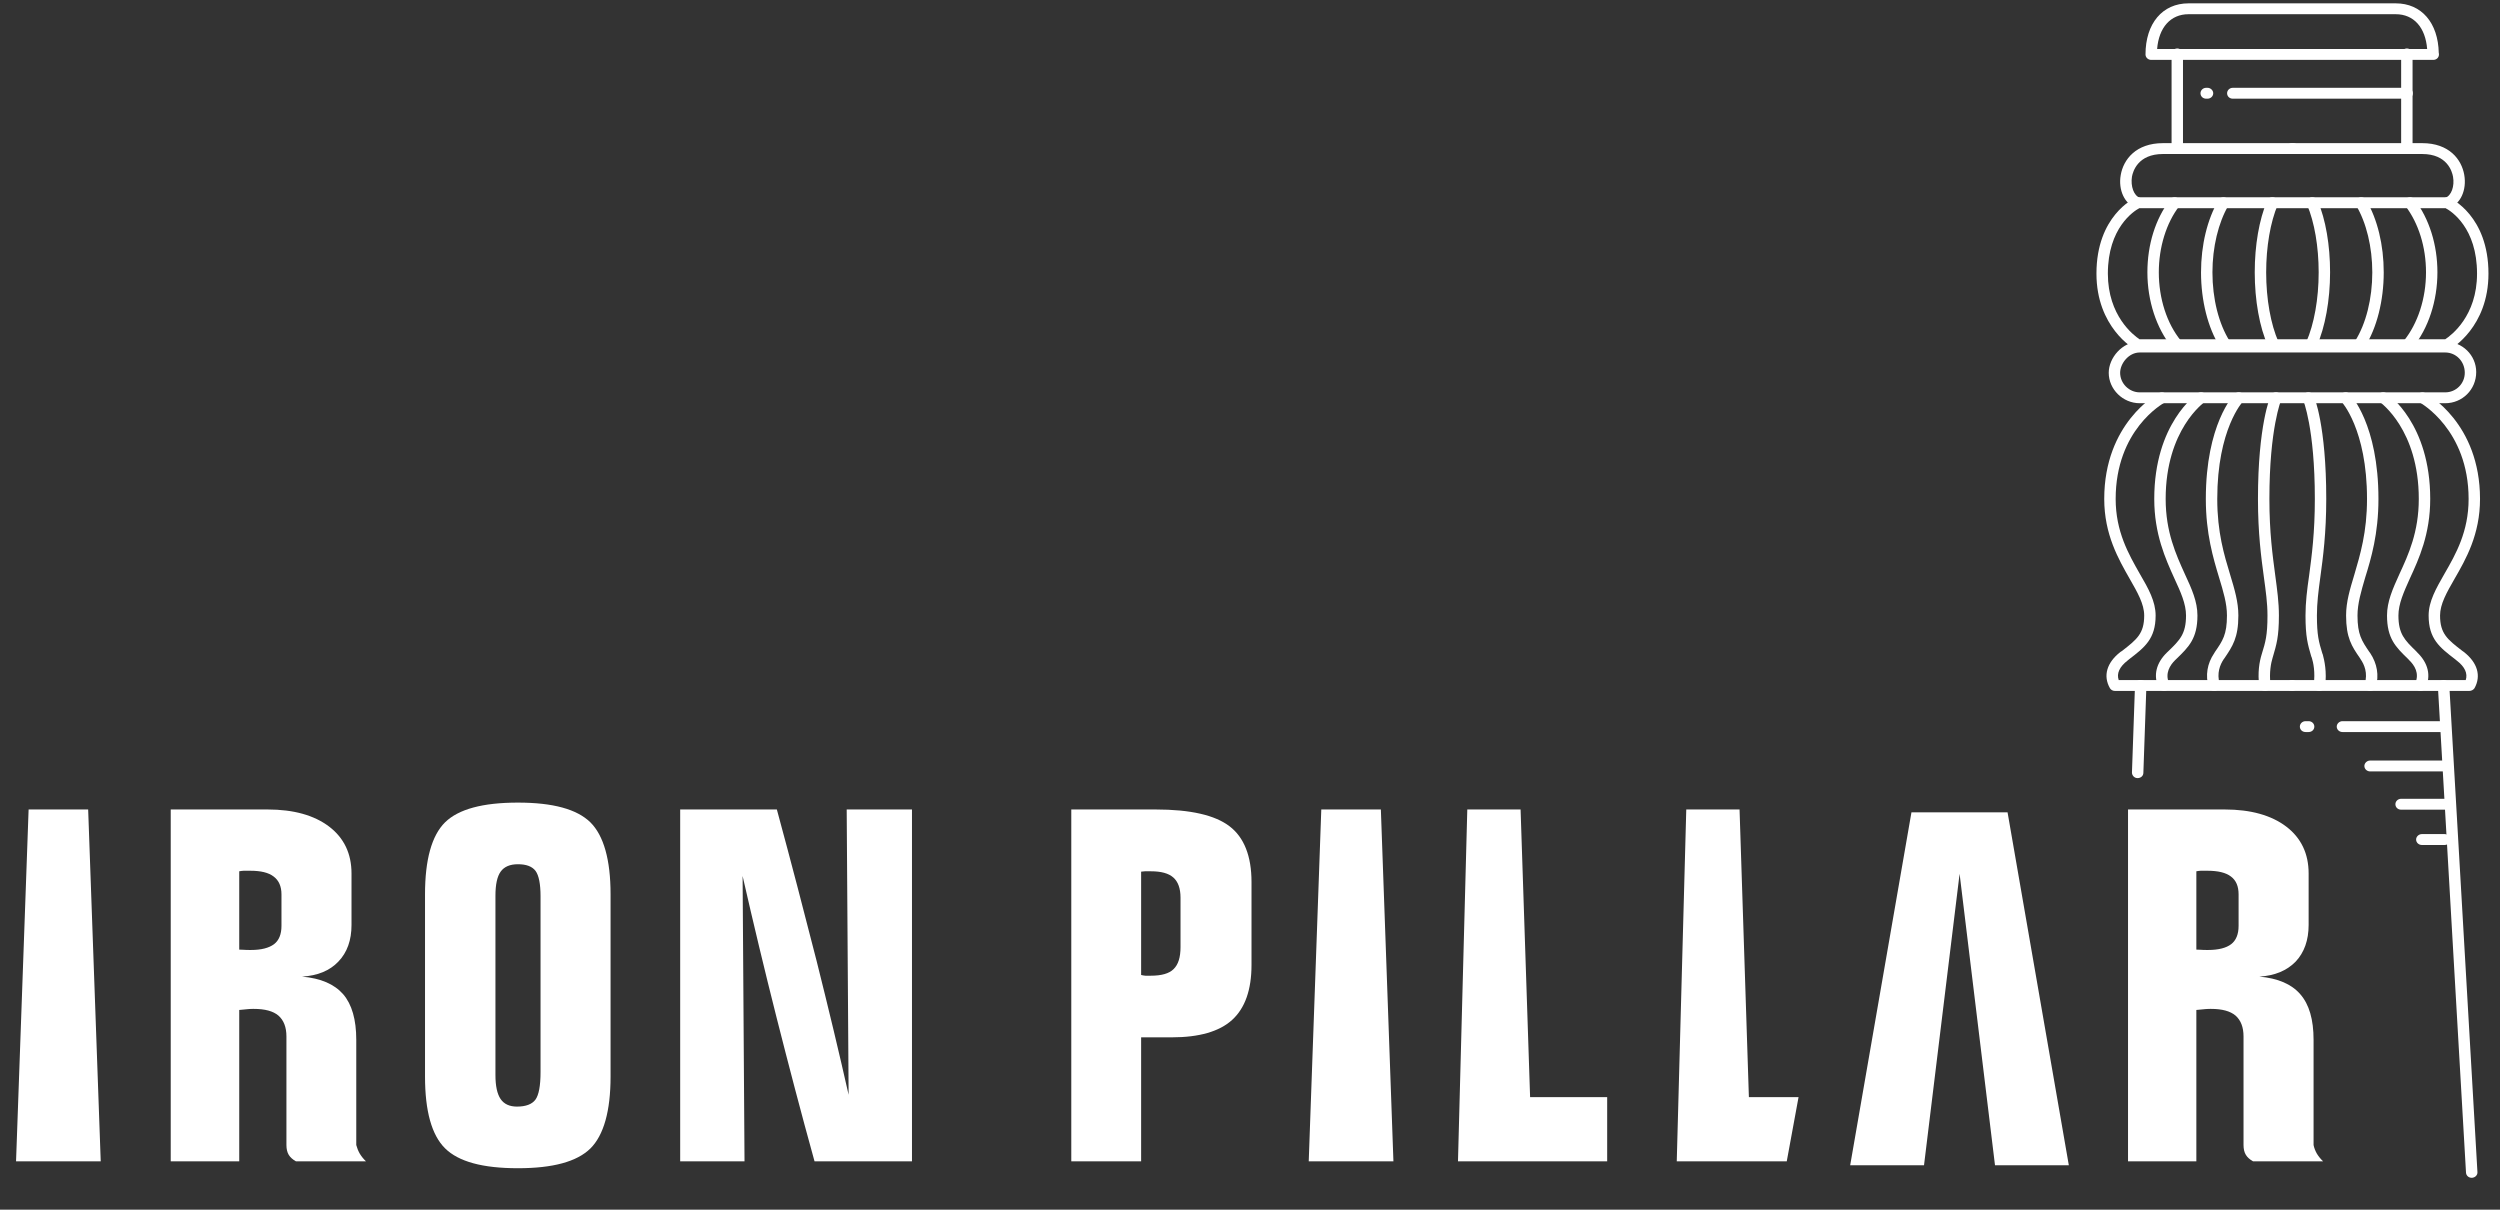
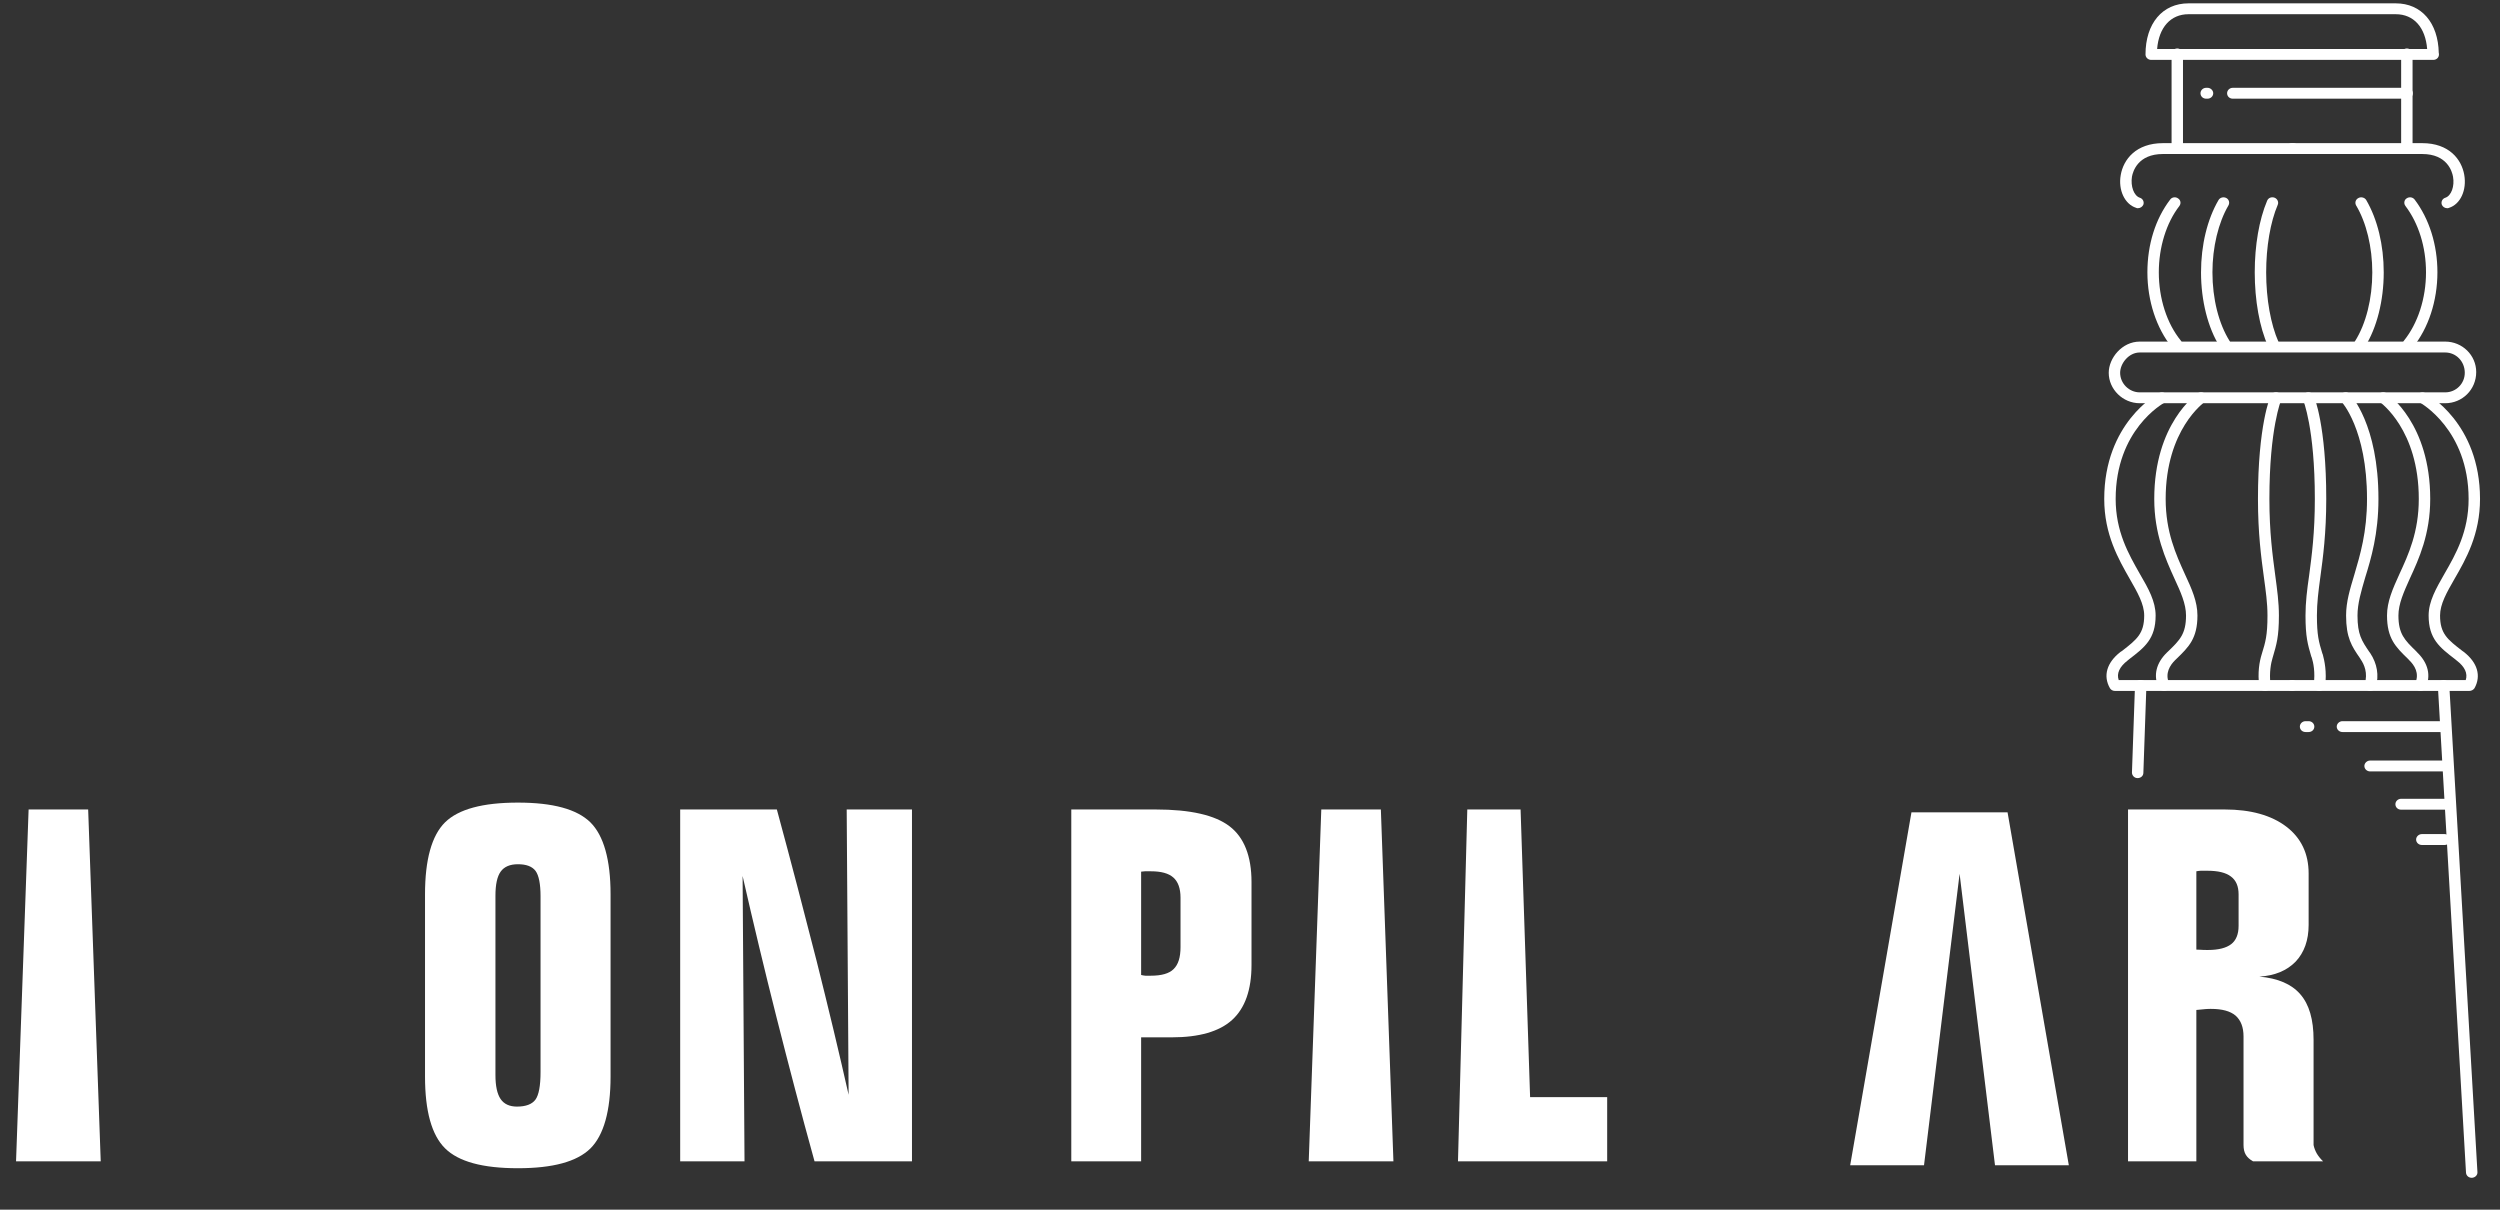
<svg xmlns="http://www.w3.org/2000/svg" width="124" height="60" viewBox="0 0 124 60" fill="none">
  <rect x="0" y="0" width="124" height="60" fill="#333333" stroke="none" />
  <g clip-path="url(#clip0_303_1948)">
    <path fill-rule="evenodd" clip-rule="evenodd" d="M119.393 4.895H110.747C110.587 4.895 110.464 4.778 110.464 4.625C110.464 4.481 110.587 4.355 110.747 4.355H119.393C119.554 4.355 119.676 4.481 119.676 4.625C119.676 4.778 119.554 4.895 119.393 4.895Z" fill="white" />
    <path fill-rule="evenodd" clip-rule="evenodd" d="M109.493 4.895H109.427C109.267 4.895 109.144 4.778 109.144 4.625C109.144 4.481 109.267 4.355 109.427 4.355H109.493C109.644 4.355 109.776 4.481 109.776 4.625C109.776 4.778 109.644 4.895 109.493 4.895Z" fill="white" />
    <path fill-rule="evenodd" clip-rule="evenodd" d="M120.689 2.971H120.679H106.7C106.549 2.971 106.417 2.854 106.417 2.701C106.417 1.164 107.257 0.166 108.55 0.166H118.829C120.104 0.166 120.934 1.128 120.963 2.63C120.972 2.648 120.972 2.675 120.972 2.701C120.972 2.854 120.849 2.971 120.689 2.971ZM106.993 2.432H120.387C120.302 1.362 119.726 0.705 118.829 0.705H108.55C107.663 0.705 107.078 1.362 106.993 2.432Z" fill="white" />
    <path fill-rule="evenodd" clip-rule="evenodd" d="M107.993 7.583C107.833 7.583 107.71 7.457 107.71 7.313V2.674C107.71 2.53 107.833 2.404 107.993 2.404C108.144 2.404 108.276 2.53 108.276 2.674V7.313C108.276 7.457 108.144 7.583 107.993 7.583Z" fill="white" />
    <path fill-rule="evenodd" clip-rule="evenodd" d="M119.38 7.583C119.229 7.583 119.097 7.457 119.097 7.313V2.674C119.097 2.53 119.229 2.404 119.38 2.404C119.541 2.404 119.663 2.53 119.663 2.674V7.313C119.663 7.457 119.541 7.583 119.38 7.583Z" fill="white" />
    <path fill-rule="evenodd" clip-rule="evenodd" d="M122.48 34.27H113.693C113.532 34.27 113.41 34.153 113.41 34C113.41 33.856 113.532 33.731 113.693 33.731H122.301C122.405 33.407 122.263 33.074 121.848 32.76L121.772 32.697C121.008 32.112 120.46 31.69 120.46 30.53C120.46 29.828 120.829 29.19 121.244 28.462C121.81 27.482 122.443 26.367 122.443 24.748C122.443 21.305 120.045 19.974 120.017 19.965C119.885 19.893 119.828 19.732 119.913 19.597C119.988 19.471 120.158 19.426 120.29 19.498C120.404 19.552 123.009 20.99 123.009 24.748C123.009 26.511 122.31 27.734 121.744 28.713C121.357 29.388 121.027 29.963 121.027 30.53C121.027 31.429 121.395 31.717 122.131 32.283L122.207 32.337C122.886 32.867 123.075 33.524 122.735 34.135C122.679 34.216 122.584 34.27 122.48 34.27Z" fill="white" />
    <path fill-rule="evenodd" clip-rule="evenodd" d="M121.378 10.327C121.264 10.327 121.151 10.255 121.113 10.148C121.066 10.004 121.142 9.851 121.293 9.806C121.585 9.707 121.755 9.239 121.67 8.763C121.623 8.502 121.378 7.639 120.141 7.639H113.685C113.524 7.639 113.402 7.513 113.402 7.369C113.402 7.216 113.524 7.1 113.685 7.1H120.141C121.481 7.1 122.095 7.909 122.227 8.673C122.359 9.428 122.038 10.13 121.472 10.309C121.444 10.327 121.415 10.327 121.378 10.327Z" fill="white" />
    <path fill-rule="evenodd" clip-rule="evenodd" d="M106.038 10.327C106.01 10.327 105.981 10.327 105.953 10.309C105.387 10.13 105.056 9.428 105.188 8.682C105.321 7.909 105.944 7.1 107.284 7.1H113.74C113.891 7.1 114.023 7.216 114.023 7.369C114.023 7.513 113.891 7.639 113.74 7.639H107.284C106.038 7.639 105.793 8.502 105.745 8.763C105.67 9.239 105.84 9.707 106.132 9.806C106.283 9.851 106.359 10.004 106.312 10.148C106.264 10.255 106.161 10.327 106.038 10.327Z" fill="white" />
-     <path fill-rule="evenodd" clip-rule="evenodd" d="M121.37 17.366H106.041C105.985 17.366 105.937 17.348 105.89 17.321C105.815 17.285 103.984 16.224 103.984 13.571C103.984 10.712 105.834 9.849 105.919 9.813C105.956 9.795 105.994 9.786 106.041 9.786H121.37C121.417 9.786 121.455 9.795 121.493 9.813C121.578 9.849 123.428 10.712 123.428 13.571C123.428 16.224 121.597 17.285 121.521 17.321C121.474 17.348 121.427 17.366 121.37 17.366ZM106.117 16.826H121.285C121.587 16.628 122.861 15.675 122.861 13.571C122.861 11.297 121.587 10.478 121.304 10.326H106.107C105.834 10.478 104.55 11.297 104.55 13.571C104.55 15.666 105.824 16.628 106.117 16.826Z" fill="white" />
    <path fill-rule="evenodd" clip-rule="evenodd" d="M119.452 17.329C119.395 17.329 119.339 17.311 119.282 17.275C119.159 17.185 119.14 17.015 119.235 16.898C119.924 16.044 120.33 14.803 120.33 13.508C120.33 12.249 119.962 11.08 119.31 10.217C119.216 10.091 119.244 9.921 119.367 9.84C119.499 9.75 119.669 9.777 119.763 9.894C120.49 10.856 120.896 12.132 120.896 13.508C120.896 14.92 120.452 16.277 119.678 17.23C119.622 17.293 119.537 17.329 119.452 17.329Z" fill="white" />
    <path fill-rule="evenodd" clip-rule="evenodd" d="M117.053 17.33C117.006 17.33 116.949 17.321 116.902 17.294C116.77 17.222 116.732 17.051 116.807 16.925C117.355 16.062 117.666 14.812 117.666 13.509C117.666 12.259 117.374 11.045 116.864 10.191C116.788 10.056 116.836 9.894 116.977 9.822C117.109 9.75 117.289 9.795 117.364 9.921C117.921 10.874 118.233 12.151 118.233 13.509C118.233 14.911 117.893 16.26 117.298 17.204C117.242 17.285 117.147 17.33 117.053 17.33Z" fill="white" />
-     <path fill-rule="evenodd" clip-rule="evenodd" d="M114.647 17.33C114.609 17.33 114.571 17.33 114.543 17.312C114.392 17.258 114.326 17.096 114.392 16.961C114.779 16.08 115.006 14.83 115.006 13.508C115.006 12.241 114.798 11.018 114.43 10.155C114.373 10.02 114.449 9.858 114.59 9.804C114.732 9.75 114.902 9.822 114.958 9.957C115.355 10.892 115.572 12.16 115.572 13.508C115.572 14.893 115.326 16.233 114.911 17.168C114.864 17.276 114.76 17.33 114.647 17.33Z" fill="white" />
    <path fill-rule="evenodd" clip-rule="evenodd" d="M107.946 17.329C107.87 17.329 107.785 17.302 107.729 17.23C106.955 16.277 106.511 14.92 106.511 13.508C106.511 12.132 106.907 10.856 107.644 9.894C107.728 9.777 107.908 9.75 108.031 9.84C108.163 9.921 108.191 10.091 108.097 10.217C107.445 11.062 107.077 12.267 107.077 13.508C107.077 14.803 107.474 16.044 108.172 16.898C108.267 17.015 108.248 17.185 108.125 17.275C108.068 17.311 108.012 17.329 107.946 17.329Z" fill="white" />
-     <path fill-rule="evenodd" clip-rule="evenodd" d="M110.351 17.33C110.257 17.33 110.162 17.285 110.106 17.204C109.511 16.26 109.171 14.911 109.171 13.509C109.171 12.151 109.483 10.874 110.04 9.921C110.115 9.795 110.285 9.75 110.427 9.822C110.559 9.894 110.606 10.056 110.53 10.191C110.03 11.045 109.737 12.259 109.737 13.509C109.737 14.822 110.049 16.062 110.596 16.925C110.672 17.051 110.634 17.222 110.493 17.294C110.455 17.321 110.398 17.33 110.351 17.33Z" fill="white" />
+     <path fill-rule="evenodd" clip-rule="evenodd" d="M110.351 17.33C110.257 17.33 110.162 17.285 110.106 17.204C109.511 16.26 109.171 14.911 109.171 13.509C109.171 12.151 109.483 10.874 110.04 9.921C110.115 9.795 110.285 9.75 110.427 9.822C110.559 9.894 110.606 10.056 110.53 10.191C110.03 11.045 109.737 12.259 109.737 13.509C109.737 14.822 110.049 16.062 110.596 16.925C110.672 17.051 110.634 17.222 110.493 17.294Z" fill="white" />
    <path fill-rule="evenodd" clip-rule="evenodd" d="M112.751 17.331C112.647 17.331 112.534 17.277 112.496 17.169C112.071 16.234 111.835 14.894 111.835 13.509C111.835 12.161 112.052 10.902 112.449 9.958C112.506 9.814 112.666 9.751 112.817 9.805C112.959 9.859 113.034 10.021 112.977 10.156C112.609 11.019 112.402 12.242 112.402 13.509C112.402 14.831 112.628 16.09 113.015 16.962C113.072 17.097 113.006 17.259 112.864 17.313C112.826 17.331 112.789 17.331 112.751 17.331Z" fill="white" />
    <path fill-rule="evenodd" clip-rule="evenodd" d="M121.253 36.309H116.185C116.034 36.309 115.902 36.192 115.902 36.039C115.902 35.895 116.034 35.77 116.185 35.77H121.253C121.404 35.77 121.537 35.895 121.537 36.039C121.537 36.192 121.404 36.309 121.253 36.309Z" fill="white" />
    <path fill-rule="evenodd" clip-rule="evenodd" d="M114.508 36.309H114.357C114.196 36.309 114.073 36.192 114.073 36.039C114.073 35.895 114.196 35.77 114.357 35.77H114.508C114.668 35.77 114.791 35.895 114.791 36.039C114.791 36.192 114.668 36.309 114.508 36.309Z" fill="white" />
    <path fill-rule="evenodd" clip-rule="evenodd" d="M121.256 38.262H117.556C117.405 38.262 117.273 38.145 117.273 37.992C117.273 37.849 117.405 37.723 117.556 37.723H121.256C121.407 37.723 121.539 37.849 121.539 37.992C121.539 38.145 121.407 38.262 121.256 38.262Z" fill="white" />
    <path fill-rule="evenodd" clip-rule="evenodd" d="M121.257 40.16H119.095C118.935 40.16 118.812 40.043 118.812 39.89C118.812 39.746 118.935 39.62 119.095 39.62H121.257C121.408 39.62 121.54 39.746 121.54 39.89C121.54 40.043 121.408 40.16 121.257 40.16Z" fill="white" />
    <path fill-rule="evenodd" clip-rule="evenodd" d="M121.255 41.911H120.122C119.971 41.911 119.839 41.794 119.839 41.641C119.839 41.497 119.971 41.371 120.122 41.371H121.255C121.406 41.371 121.538 41.497 121.538 41.641C121.538 41.794 121.406 41.911 121.255 41.911Z" fill="white" />
    <path fill-rule="evenodd" clip-rule="evenodd" d="M121.281 20H106.132C105.291 20 104.593 19.308 104.593 18.49C104.593 17.762 105.254 16.943 106.132 16.943H121.281C122.13 16.943 122.82 17.618 122.82 18.454C122.82 19.326 122.13 20 121.281 20ZM106.132 17.483C105.584 17.483 105.159 18.031 105.159 18.49C105.159 19.02 105.603 19.461 106.132 19.461H121.281C121.819 19.461 122.253 19.029 122.253 18.49C122.253 17.923 121.819 17.483 121.281 17.483H106.132Z" fill="white" />
    <path fill-rule="evenodd" clip-rule="evenodd" d="M120.057 34.269C120.019 34.269 119.982 34.26 119.944 34.251C119.802 34.188 119.736 34.035 119.793 33.891C120.019 33.397 119.755 32.992 119.491 32.74L119.434 32.678C118.83 32.093 118.396 31.671 118.396 30.529C118.396 29.836 118.679 29.207 119.009 28.479C119.462 27.499 119.972 26.384 119.972 24.747C119.972 21.304 118.066 19.964 118.047 19.946C117.914 19.865 117.886 19.694 117.981 19.569C118.066 19.452 118.245 19.424 118.368 19.506C118.462 19.569 120.539 21.007 120.539 24.747C120.539 26.492 119.982 27.714 119.529 28.694C119.226 29.369 118.962 29.953 118.962 30.529C118.962 31.446 119.274 31.751 119.84 32.3L119.897 32.363C120.435 32.884 120.586 33.505 120.312 34.107C120.265 34.206 120.161 34.269 120.057 34.269Z" fill="white" />
    <path fill-rule="evenodd" clip-rule="evenodd" d="M117.565 34.269C117.537 34.269 117.508 34.269 117.489 34.26C117.338 34.224 117.244 34.071 117.291 33.927C117.452 33.387 117.272 32.965 117.084 32.695L117.046 32.632C116.649 32.057 116.366 31.634 116.366 30.528C116.366 29.854 116.555 29.233 116.772 28.514C117.065 27.516 117.404 26.401 117.404 24.747C117.404 21.276 116.14 19.928 116.13 19.91C116.026 19.802 116.036 19.631 116.149 19.532C116.262 19.433 116.442 19.433 116.545 19.541C116.602 19.604 117.971 21.043 117.971 24.747C117.971 26.473 117.612 27.687 117.31 28.658C117.112 29.341 116.932 29.935 116.932 30.528C116.932 31.472 117.14 31.778 117.518 32.335L117.565 32.398C117.905 32.911 118.009 33.504 117.839 34.071C117.801 34.197 117.688 34.269 117.565 34.269Z" fill="white" />
    <path fill-rule="evenodd" clip-rule="evenodd" d="M115.042 34.269C115.033 34.269 115.014 34.269 115.004 34.269C114.853 34.251 114.74 34.116 114.759 33.963C114.844 33.352 114.74 32.857 114.665 32.623L114.636 32.551C114.466 31.967 114.353 31.589 114.353 30.528C114.353 29.881 114.429 29.261 114.532 28.55C114.665 27.552 114.816 26.419 114.816 24.747C114.816 21.223 114.24 19.847 114.23 19.829C114.174 19.694 114.24 19.541 114.391 19.478C114.532 19.424 114.693 19.487 114.759 19.622C114.787 19.685 115.382 21.088 115.382 24.747C115.382 26.455 115.221 27.651 115.089 28.622C114.995 29.314 114.919 29.908 114.919 30.528C114.919 31.508 115.014 31.841 115.184 32.398L115.212 32.47C115.287 32.749 115.42 33.325 115.325 34.035C115.306 34.17 115.184 34.269 115.042 34.269Z" fill="white" />
    <path fill-rule="evenodd" clip-rule="evenodd" d="M122.597 58.419C122.446 58.419 122.324 58.311 122.314 58.167L120.917 34.008C120.917 33.864 121.03 33.738 121.191 33.729C121.342 33.72 121.474 33.828 121.484 33.981L122.881 58.14C122.89 58.284 122.767 58.41 122.607 58.419H122.597Z" fill="white" />
    <path fill-rule="evenodd" clip-rule="evenodd" d="M106.028 38.594C106.028 38.594 106.028 38.594 106.019 38.594C105.868 38.594 105.745 38.468 105.745 38.315L105.896 33.991C105.906 33.838 106.028 33.703 106.189 33.73C106.349 33.73 106.462 33.856 106.462 34.009L106.311 38.333C106.311 38.486 106.179 38.594 106.028 38.594Z" fill="white" />
    <path fill-rule="evenodd" clip-rule="evenodd" d="M113.696 34.27H104.899C104.795 34.27 104.701 34.216 104.653 34.135C104.304 33.524 104.493 32.867 105.173 32.337L105.258 32.283C105.984 31.717 106.352 31.429 106.352 30.53C106.352 29.963 106.022 29.388 105.635 28.713C105.078 27.734 104.37 26.511 104.37 24.748C104.37 20.99 106.975 19.552 107.089 19.498C107.23 19.426 107.4 19.471 107.476 19.597C107.551 19.732 107.504 19.893 107.372 19.965C107.268 20.019 104.937 21.323 104.937 24.748C104.937 26.367 105.578 27.482 106.135 28.462C106.56 29.19 106.919 29.828 106.919 30.53C106.919 31.69 106.371 32.112 105.607 32.697L105.531 32.76C105.125 33.074 104.974 33.407 105.088 33.731H113.696C113.847 33.731 113.979 33.856 113.979 34C113.979 34.153 113.847 34.27 113.696 34.27Z" fill="white" />
    <path fill-rule="evenodd" clip-rule="evenodd" d="M107.332 34.268C107.219 34.268 107.115 34.205 107.068 34.106C106.794 33.504 106.945 32.884 107.483 32.362L107.549 32.299C108.116 31.751 108.427 31.445 108.427 30.528C108.427 29.953 108.163 29.368 107.851 28.694C107.408 27.714 106.851 26.491 106.851 24.747C106.851 21.006 108.927 19.568 109.012 19.505C109.144 19.424 109.314 19.451 109.409 19.577C109.494 19.694 109.465 19.865 109.343 19.945C109.324 19.963 107.417 21.303 107.417 24.747C107.417 26.383 107.927 27.498 108.371 28.478C108.71 29.206 108.993 29.836 108.993 30.528C108.993 31.67 108.559 32.093 107.955 32.677L107.889 32.74C107.634 32.992 107.37 33.396 107.587 33.891C107.653 34.026 107.587 34.187 107.445 34.25C107.408 34.259 107.37 34.268 107.332 34.268Z" fill="white" />
-     <path fill-rule="evenodd" clip-rule="evenodd" d="M109.825 34.269C109.702 34.269 109.589 34.197 109.551 34.08C109.381 33.504 109.475 32.911 109.825 32.398L109.862 32.335C110.24 31.787 110.457 31.481 110.457 30.528C110.457 29.935 110.278 29.341 110.07 28.658C109.777 27.687 109.409 26.473 109.409 24.747C109.409 21.043 110.778 19.604 110.844 19.541C110.948 19.433 111.127 19.433 111.24 19.532C111.354 19.631 111.363 19.802 111.25 19.91C111.24 19.928 109.976 21.276 109.976 24.747C109.976 26.401 110.315 27.516 110.618 28.514C110.835 29.233 111.023 29.854 111.023 30.528C111.023 31.634 110.731 32.057 110.344 32.632L110.297 32.695C110.117 32.965 109.938 33.387 110.098 33.927C110.136 34.071 110.051 34.215 109.9 34.26C109.872 34.269 109.844 34.269 109.825 34.269Z" fill="white" />
    <path fill-rule="evenodd" clip-rule="evenodd" d="M112.345 34.269C112.203 34.269 112.08 34.17 112.062 34.035C111.967 33.361 112.071 32.812 112.175 32.47L112.194 32.407C112.364 31.859 112.467 31.517 112.467 30.528C112.467 29.908 112.382 29.314 112.288 28.622C112.156 27.651 111.995 26.455 111.995 24.747C111.995 21.088 112.6 19.685 112.628 19.622C112.685 19.487 112.854 19.424 112.996 19.478C113.138 19.541 113.213 19.694 113.147 19.829C113.147 19.847 112.562 21.223 112.562 24.747C112.562 26.419 112.722 27.552 112.854 28.55C112.949 29.261 113.034 29.881 113.034 30.528C113.034 31.598 112.911 31.976 112.741 32.56L112.722 32.623C112.647 32.866 112.543 33.352 112.618 33.963C112.637 34.116 112.534 34.251 112.373 34.269C112.364 34.269 112.354 34.269 112.345 34.269Z" fill="white" />
    <path fill-rule="evenodd" clip-rule="evenodd" d="M4.373 40.15L4.996 57.602H0.796L1.419 40.15H4.373Z" fill="white" />
-     <path fill-rule="evenodd" clip-rule="evenodd" d="M14.207 56.793V51.407C14.207 50.949 14.075 50.607 13.81 50.373C13.546 50.149 13.14 50.041 12.583 50.041C12.517 50.041 12.423 50.041 12.329 50.05C12.225 50.059 12.074 50.077 11.866 50.094V57.602H8.468V40.15H13.272C14.566 40.15 15.585 40.438 16.321 40.996C17.067 41.562 17.435 42.344 17.435 43.324V45.878C17.435 46.633 17.218 47.244 16.784 47.694C16.359 48.144 15.755 48.395 14.981 48.44C15.906 48.521 16.576 48.809 17.02 49.312C17.454 49.816 17.671 50.571 17.671 51.578V56.793C17.709 56.937 17.765 57.081 17.841 57.215C17.916 57.341 18.02 57.476 18.152 57.602H14.679C14.518 57.512 14.396 57.404 14.32 57.278C14.245 57.153 14.207 56.991 14.207 56.793ZM11.866 47.101C11.932 47.101 12.008 47.109 12.083 47.109C12.168 47.119 12.291 47.119 12.442 47.119C12.961 47.119 13.338 47.02 13.593 46.831C13.839 46.642 13.961 46.336 13.961 45.923V44.358C13.961 43.963 13.829 43.666 13.574 43.477C13.32 43.279 12.933 43.189 12.414 43.189C12.272 43.189 12.159 43.189 12.083 43.189C12.008 43.198 11.932 43.198 11.866 43.216V47.101Z" fill="white" />
    <path fill-rule="evenodd" clip-rule="evenodd" d="M30.284 53.395C30.284 55.112 29.944 56.308 29.284 56.964C28.614 57.62 27.424 57.944 25.688 57.944C23.941 57.944 22.743 57.62 22.073 56.955C21.412 56.299 21.081 55.112 21.081 53.395V44.358C21.081 42.641 21.412 41.445 22.073 40.789C22.743 40.133 23.941 39.809 25.688 39.809C27.424 39.809 28.614 40.133 29.284 40.789C29.944 41.445 30.284 42.641 30.284 44.358V53.395ZM24.574 44.43V53.323C24.574 53.862 24.659 54.258 24.829 54.51C24.998 54.761 25.272 54.887 25.64 54.887C26.084 54.887 26.386 54.77 26.556 54.545C26.726 54.312 26.811 53.853 26.811 53.17V44.458C26.811 43.837 26.726 43.423 26.565 43.199C26.395 42.974 26.103 42.866 25.688 42.866C25.291 42.866 25.008 42.992 24.838 43.226C24.659 43.468 24.574 43.873 24.574 44.43Z" fill="white" />
    <path fill-rule="evenodd" clip-rule="evenodd" d="M40.401 57.602C39.731 55.184 39.108 52.801 38.514 50.454C37.919 48.099 37.362 45.77 36.833 43.45L36.928 57.602H33.737V40.15H38.532C39.25 42.794 39.901 45.302 40.505 47.667C41.1 50.041 41.628 52.243 42.091 54.302L41.996 40.15H45.234V57.602H40.401Z" fill="white" />
    <path fill-rule="evenodd" clip-rule="evenodd" d="M68.491 40.15L69.114 57.602H64.913L65.536 40.15H68.491Z" fill="white" />
    <path fill-rule="evenodd" clip-rule="evenodd" d="M53.136 57.602V40.15H57.318C59.045 40.15 60.262 40.429 60.989 40.986C61.706 41.535 62.075 42.461 62.075 43.747V47.856C62.075 49.097 61.754 50.005 61.112 50.589C60.48 51.164 59.479 51.452 58.12 51.452H56.6V57.602H53.136ZM56.6 43.234V48.359C56.666 48.377 56.732 48.386 56.808 48.395C56.874 48.395 56.968 48.395 57.081 48.395C57.61 48.395 57.988 48.287 58.205 48.072C58.441 47.847 58.554 47.487 58.554 46.975V44.529C58.554 44.062 58.431 43.729 58.195 43.522C57.959 43.315 57.591 43.216 57.081 43.216C56.959 43.216 56.864 43.216 56.789 43.216C56.723 43.225 56.657 43.225 56.6 43.234Z" fill="white" />
    <path fill-rule="evenodd" clip-rule="evenodd" d="M75.421 40.15L75.893 54.419H79.716V57.602H72.316L72.778 40.15H75.421Z" fill="white" />
-     <path fill-rule="evenodd" clip-rule="evenodd" d="M86.282 40.15L86.745 54.419H89.208L88.623 57.602H83.167L83.639 40.15H86.282Z" fill="white" />
    <path fill-rule="evenodd" clip-rule="evenodd" d="M99.575 40.292H94.808L91.769 57.798H95.431L97.196 43.34L98.952 57.798H102.614L99.575 40.292Z" fill="white" />
    <path fill-rule="evenodd" clip-rule="evenodd" d="M111.279 56.793V51.407C111.279 50.949 111.147 50.607 110.883 50.373C110.619 50.149 110.213 50.041 109.665 50.041C109.59 50.041 109.505 50.041 109.401 50.05C109.297 50.059 109.146 50.077 108.939 50.094V57.602H105.55V40.15H110.345C111.638 40.15 112.657 40.438 113.394 40.996C114.139 41.562 114.508 42.344 114.508 43.324V45.878C114.508 46.633 114.29 47.244 113.866 47.694C113.431 48.144 112.827 48.395 112.063 48.44C112.978 48.521 113.658 48.809 114.092 49.312C114.536 49.816 114.753 50.571 114.753 51.578V56.793C114.781 56.937 114.838 57.081 114.913 57.215C114.989 57.341 115.093 57.476 115.225 57.602H111.751C111.591 57.512 111.468 57.404 111.393 57.278C111.317 57.153 111.279 56.991 111.279 56.793ZM108.939 47.101C109.005 47.101 109.08 47.109 109.165 47.109C109.241 47.119 109.363 47.119 109.514 47.119C110.033 47.119 110.42 47.02 110.666 46.831C110.911 46.642 111.034 46.336 111.034 45.923V44.358C111.034 43.963 110.911 43.666 110.656 43.477C110.402 43.279 110.005 43.189 109.486 43.189C109.344 43.189 109.231 43.189 109.156 43.189C109.08 43.198 109.005 43.198 108.939 43.216V47.101Z" fill="white" />
  </g>
  <defs>
    <clipPath id="clip0_303_1948">
      <rect width="122.63" height="59" fill="white" transform="translate(0.796 0.166)" />
    </clipPath>
  </defs>
</svg>